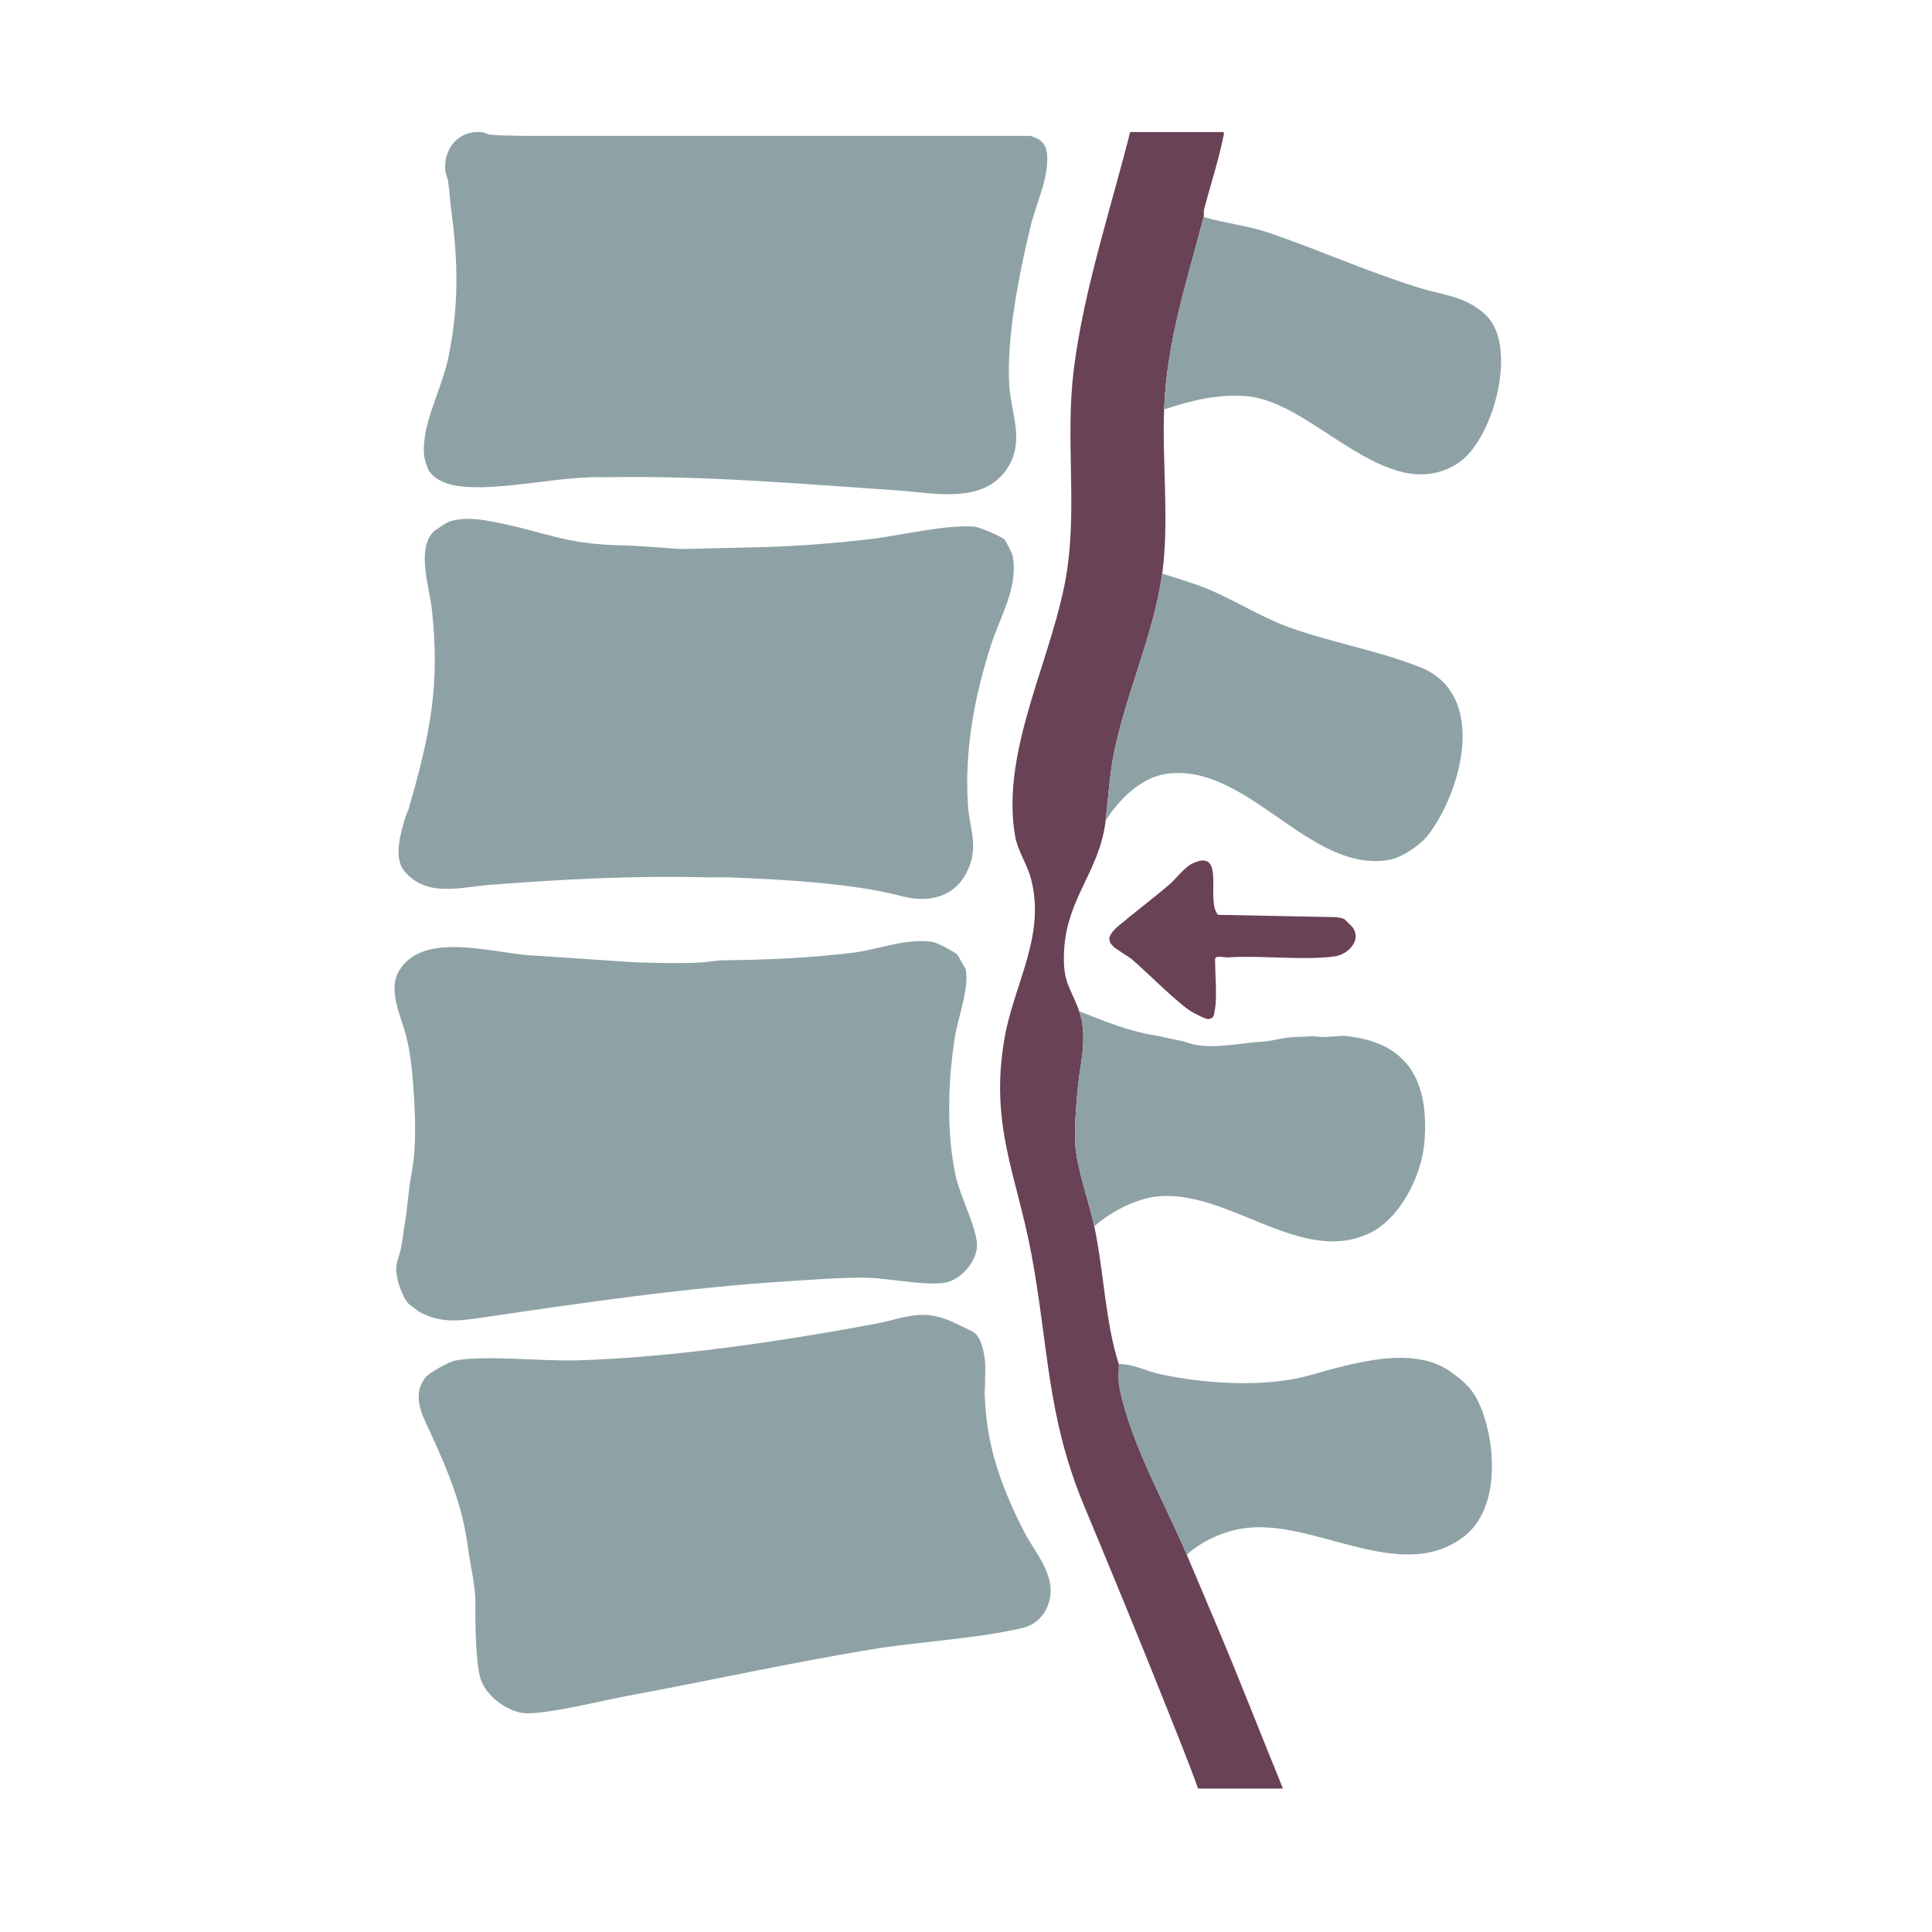
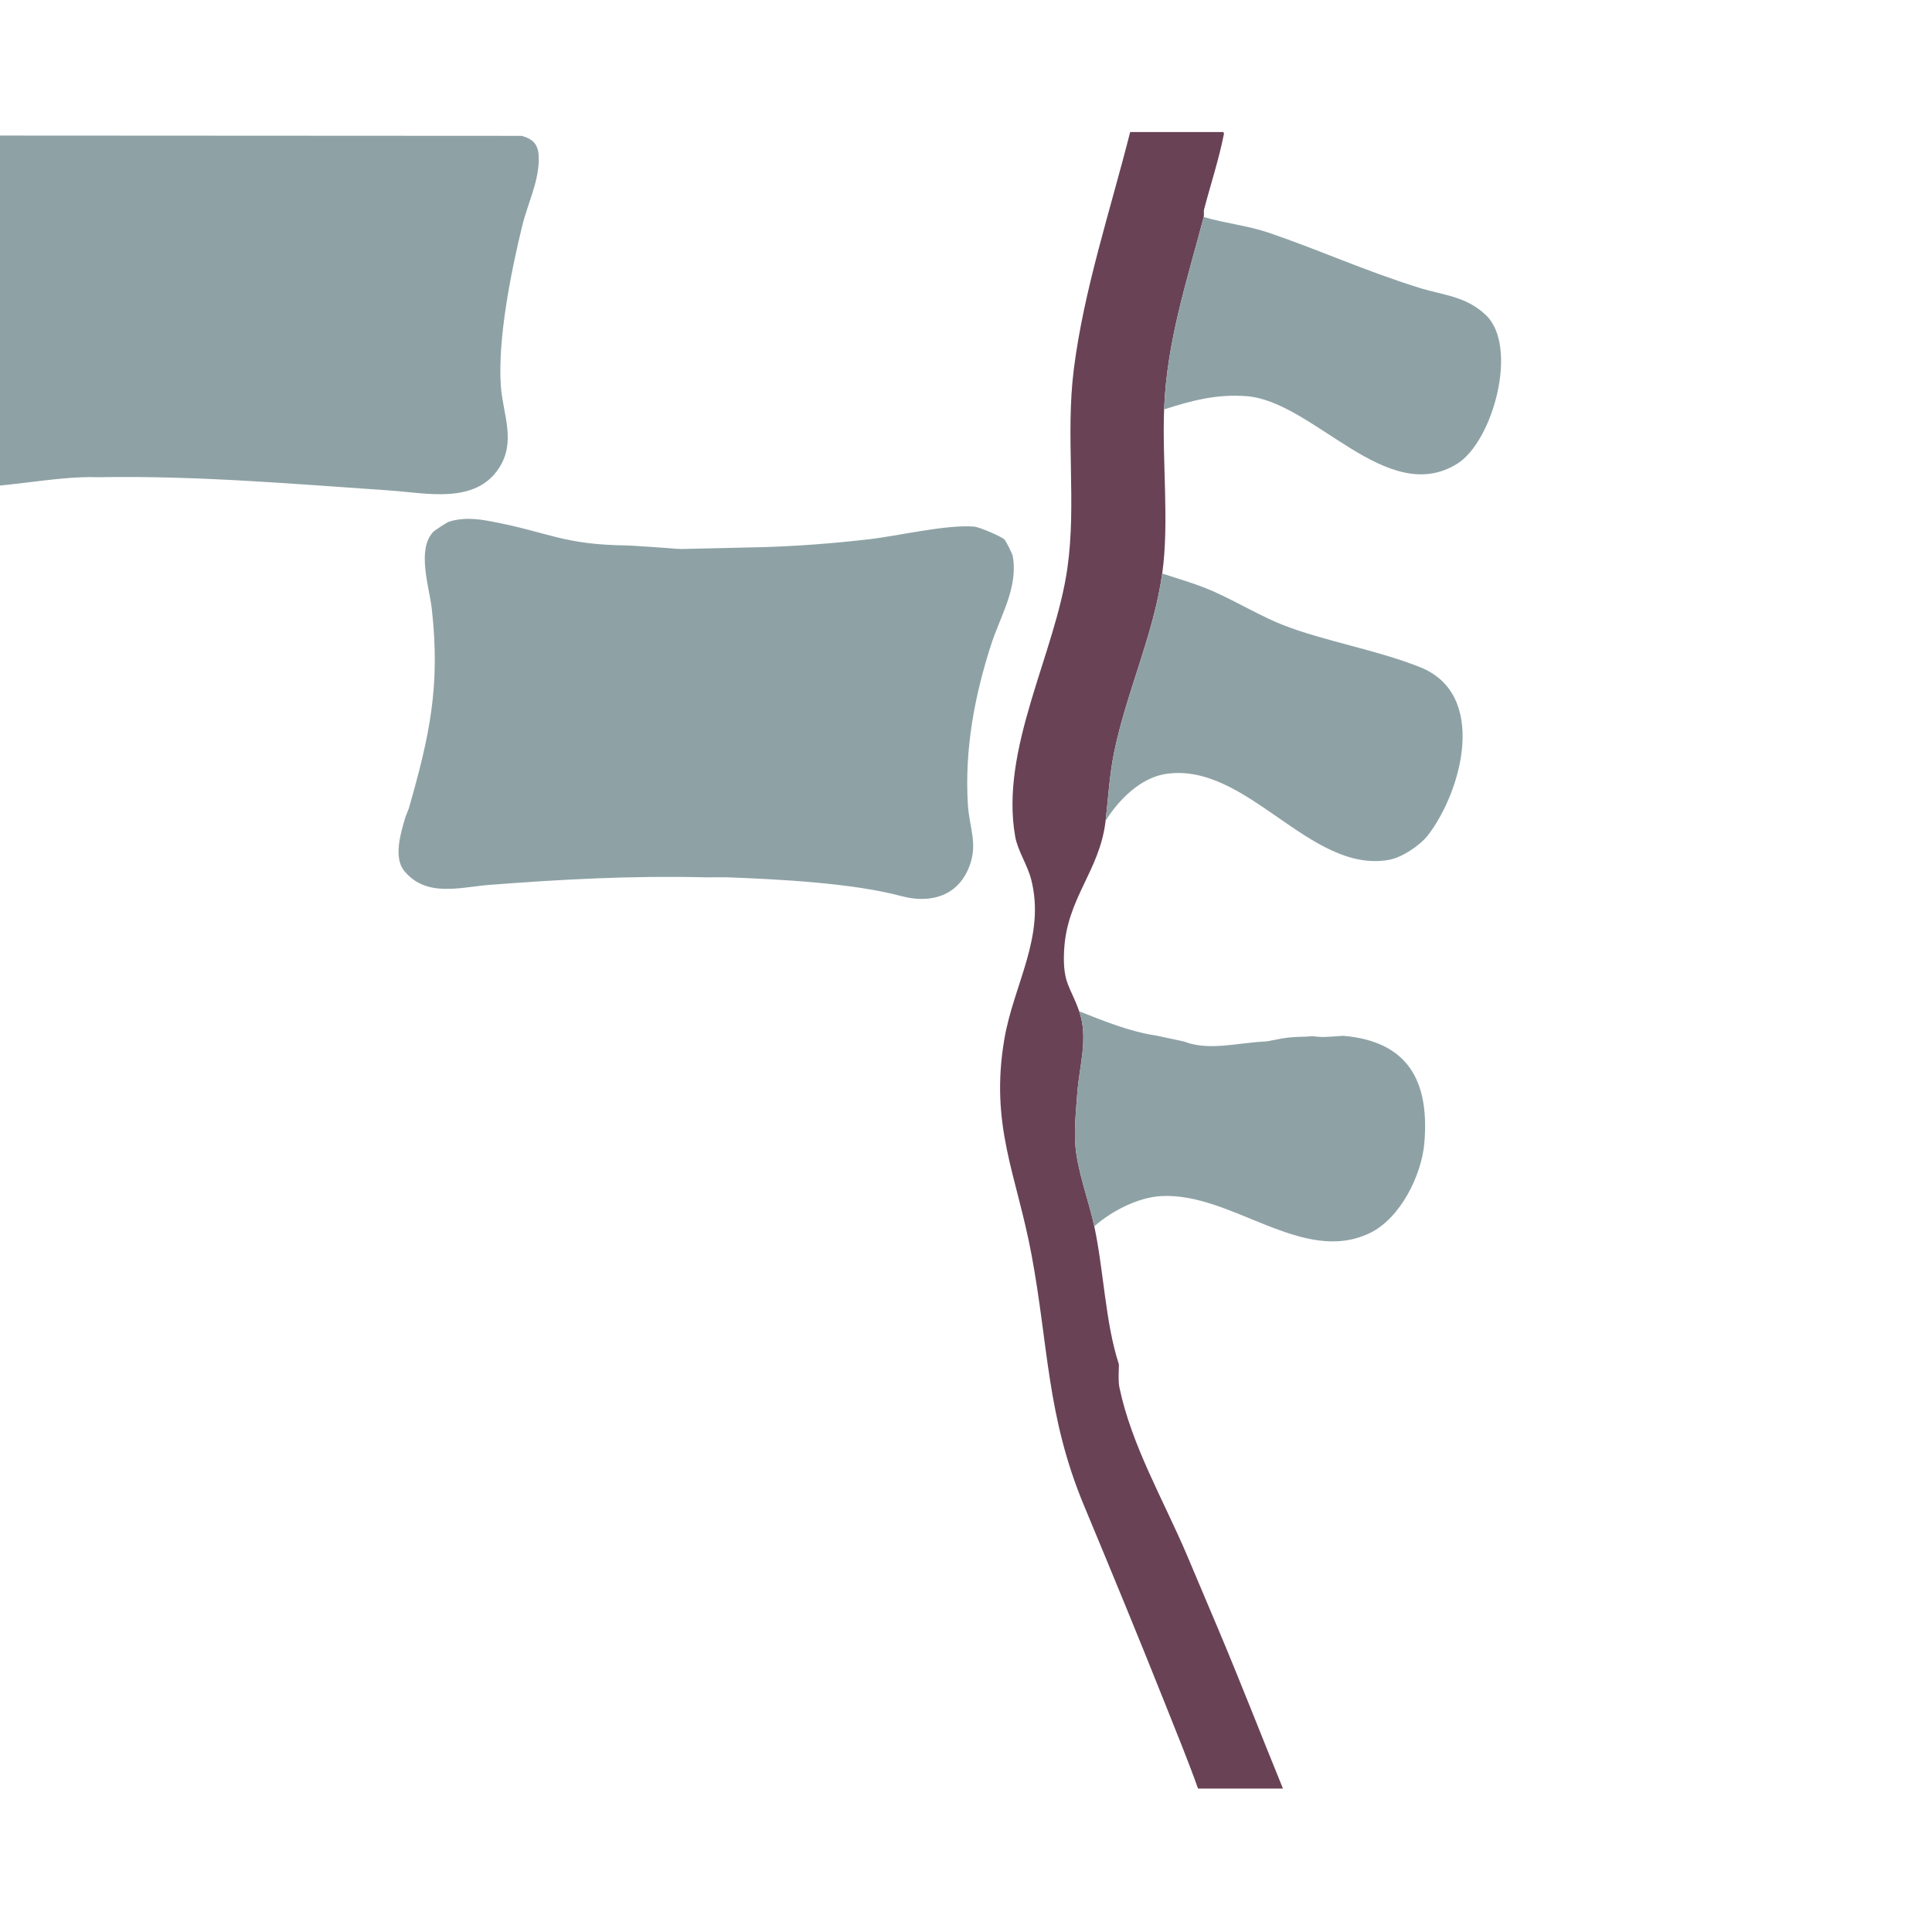
<svg xmlns="http://www.w3.org/2000/svg" id="Ebene_1" data-name="Ebene 1" viewBox="0 0 1024 1024">
  <defs>
    <style>
      .cls-1 {
        fill: none;
      }

      .cls-2 {
        fill: #8ea2a6;
      }

      .cls-3 {
        fill: #694256;
      }
    </style>
  </defs>
  <path class="cls-1" d="M1024,0v1024H0V0h1024ZM638,115c.26-1.01-.15-2.73.24-4.22,3.62-13.75,8-27.32,10.77-41.27-.18-1.42-1.28.49-1.51.49h-48.5c-10.38,41.1-24.53,83.47-29.85,125.64-4.47,35.45,1.51,71.05-3.42,105.58-6.5,45.51-35.83,95.58-27.67,142.13,1.3,7.43,6.49,15.04,8.45,22.64,7.83,30.34-9.22,55.59-14.19,84.82-7.77,45.7,6.46,71.72,14.37,114,9.12,48.76,7.99,85.46,27.85,133.15,14.68,35.27,29.21,70.42,43.23,105.67,5.86,14.74,11.9,29.43,17.23,44.36h45c-11.54-28.29-22.64-56.83-34.51-84.99-5.44-12.89-11.04-26.2-16.49-39.01,8.05-7.07,18.08-11.84,28.76-13.74,37.36-6.65,84.02,30.3,118.15,4.15,19.05-14.59,17.14-48.63,8.85-68.68-3.75-9.06-8.05-12.99-15.51-18.43-20.1-14.65-51.8-4.88-75.52,1.75-22.43,6.27-54.26,4.62-78.79-.71-7.18-1.56-14.77-5.62-21.94-5.35-7.14-21.79-7.97-49.44-13-73,9.13-8.06,23.11-15.36,35.46-16.04,37.42-2.07,74.85,36.82,110.6,19.6,16.17-7.79,27.5-30.65,28.93-48.07,2.66-32.57-8.71-53.54-42.98-56.48-6.8-.58-16.04-.25-23,0-5.44.2-9.92,1.43-16,2-.57-.18-1.62-1.04-2-1-2.19.24-5.58-.9-7,1-10.65.2-21.35-.15-32,0-6.3-1.48-12.88-1.21-19.34-2.16-14.07-2.07-28.02-7.87-40.66-12.84-4.63-13.17-8.77-14.72-8.04-31.54,1.23-28.54,18.91-42.49,22.04-69.46,6.74-10.8,18.23-22.66,31.74-24.76,43.06-6.7,76.46,53.04,118.5,45.5,6.72-1.21,16.42-7.57,20.75-13.24,17.94-23.49,31.63-74.47-4.18-88.81-23.1-9.25-50.39-13.73-72.56-22.32-11.55-4.48-24.24-12.11-36.52-17.64-8.88-3.99-18.49-6.73-27.74-9.72,3.78-26.84-.07-59.31,1-87,14.71-4.77,27.78-8.19,43.54-7.04,35.66,2.61,74.34,59.09,111.78,35.85,19.07-11.84,32.72-62.27,15.21-78.84-10.71-10.13-22.54-10.44-35.5-14.5-29.36-9.2-53.52-20.29-79.79-29.21-11.05-3.75-23.05-4.91-34.23-8.27ZM316,71c-1.04-1.66-3.79-1-5.49-1.02-17-.21-39.64-1.59-56,.03-10.9,1.08-19.06,7.91-18.58,19.5.11,2.69,1.22,4.28,1.53,6.34.85,5.58.86,9.11,1.59,14.48,3.76,27.98,4.36,51.81-1.52,79.7-2.84,13.46-11.43,30.66-12.53,42.97-.43,4.8-.47,11.81,2,16,3.78,6.4,12.41,8.54,19.46,9.04,22.69,1.61,51.55-5.94,74.99-5.08,51.86-.95,103.35,3.52,155.03,7.06,18.8,1.29,44.7,7.39,57.35-11.68,9.49-14.32,2.16-28.79,1.13-43.79-1.72-25.03,5.37-60.26,11.31-84.77,2.74-11.31,8.36-22.38,8.78-34.23.27-7.62-1.64-11.47-9.05-13.53-.62-.17-1.88-1.69-3.39-1.07-75.54.19-151.09-.02-226.61.07ZM366,290c-1.04-1.66-3.79-1-5.49-1.02-34.77-.44-69.22-6.86-100.99-12.76-7.11-1.32-14.48-1.98-21.52.31-1.3.42-7.68,4.65-8.47,5.51-8.74,9.43-1.95,29.33-.68,40.61,4.62,41.01-1.18,67.51-12.16,105.81-.16.54-1.45.58-1.85,1.93-2.43,8.15-6.4,24.23-.53,31.31,11.76,14.18,29.62,8.51,45.19,7.32,38.6-2.97,75.66-4.95,114.5-4,3.65.09,7.35-.14,11,0,28.21,1.06,66.99,3.07,92.69,9.97,14.77,3.96,29.07.49,35.5-14.28,5.58-12.81.61-21.43-.18-34.2-1.81-29.05,3.45-57.27,12.28-84.7,4.9-15.22,14.53-30.47,11.48-47.05-.27-1.46-3.46-7.69-4.32-8.68-1.45-1.66-13.44-6.71-16.08-6.92-14.89-1.2-40.03,4.91-55.99,6.74-18.52,2.12-36.85,3.56-55.38,4.12-12.96.39-26.03-.18-39,0ZM644,534.5c1.1-6.38,0-18.81,0-26,0-2.39,4.91-.35,6.45-.45,17.9-1.18,40.53,1.1,56.96-1.14,7.38-1,14.63-9.02,9.29-15.63-.18-.22-3.78-3.82-4-3.98-1.11-.8-2.96-.82-4.3-1.18l-62.77-1.25c-6.96-7.15,4.56-35.68-13.54-27.24-4.42,2.06-8.63,8.02-12.03,10.93-9.11,7.79-18.83,15.08-28.11,22.89-1.34,1.13-4.07,4.31-4.01,6.03.02.57,1.6.42,1.84,1,.21.52-.66,2.19.42,3.28,1.45,1.45,7.81,5.09,9.78,6.75,8.01,6.75,25.32,24.53,32.8,28.41,6.56,3.41,4.74.36,5.89.07,2.26-.56,4.68,1.24,5.32-2.49ZM336,510l-51.29-3.46c-20.94-.37-59.52-14.1-73.03,7.74-6.58,10.63,1.18,24.65,3.83,35.71,2.03,8.49,2.83,16.19,3.39,23.51,1.21,15.96,2.02,34-.68,47.97-1.92,9.91-2.22,19.14-3.72,27.54-.8,4.46-1.11,8.24-1.95,12.52-.65,3.32-2.51,7.34-2.54,10.97-.03,5.21,2.93,14.6,6.53,18.46.22.24,4.91,3.84,5.2,4.01,11.23,6.51,21.31,5.21,33.4,3.43,54.08-7.98,108.3-15.94,163.37-19.39,13.03-.82,26.99-1.93,39.99-1.81,12.09.11,31.11,4.28,41.91,2.71,8.87-1.29,18.12-11.75,17.39-21.12-.73-9.29-8.97-24.94-11.3-35.78-4.93-22.85-4.04-50.26-.37-73.39,1.6-10.09,7.83-26.53,5.67-35.91-.11-.46-4.06-7.31-4.36-7.64-1.5-1.65-10.75-6.49-13.18-6.83-14.78-2.08-27.63,3.89-41.82,5.65-23.44,2.92-46.36,3.84-69.95,4.09-1.69.02-4.45-.64-5.49,1.01h-44.99s0,1.01,0,1.01h50.99s0-1.01,0-1.01h-46.99ZM521,715c-2.73-9.71-5.14-8.79-12.73-12.73-18.87-9.79-27.34-3.8-45.07-.48-48.96,9.16-107.53,17.81-157.66,19.25-18,.52-47.95-2.84-63.98.02-3.37.6-14.19,6.44-16.25,9.25-7.33,9.98-1.28,20.08,3.15,29.74,10.07,21.96,16.7,38.77,19.59,60.29,1.34,9.99,4.05,20.75,3.94,29.17-.12,9.9.03,31.64,2.72,40.28,2.9,9.32,14.95,18.3,24.79,18.3,13.08,0,39.46-6.73,53.72-9.36,42.87-7.91,85.62-17.41,128.51-24.49,25.48-4.21,56.19-5.64,80.54-11.46,10.52-2.51,16.16-13.61,14.22-23.78-1.99-10.39-9.32-18.51-13.76-27.26-11.75-23.13-19.65-44.44-20.73-70.73-.34-8.27,1.17-18.28-1-26Z" />
  <g>
    <path class="cls-3" d="M638,115c-8.98,34.16-19.61,66-21,102-1.07,27.69,2.78,60.16-1,87-4.59,32.59-18.98,62.87-25.54,94.96-2.45,12-3.07,24.02-4.46,36.04-3.13,26.97-20.81,40.92-22.04,69.46-.73,16.82,3.41,18.37,8.04,31.54,5,14.24-.02,29.2-1.02,43.5-.56,7.96-1.72,18.46-.97,27.98,1.03,13.08,7.15,29.23,9.99,42.51,5.03,23.56,5.86,51.21,13,73,.19.59-.48,8.6.28,12.23,6.43,30.9,23.48,59.99,35.72,88.77,5.45,12.81,11.05,26.13,16.49,39.01,11.88,28.16,22.97,56.7,34.51,84.99h-45c-5.33-14.93-11.37-29.62-17.23-44.36-14.02-35.25-28.55-70.4-43.23-105.67-19.85-47.7-18.73-84.4-27.85-133.15-7.91-42.28-22.14-68.3-14.37-114,4.97-29.23,22.02-54.48,14.19-84.82-1.96-7.6-7.15-15.21-8.45-22.64-8.16-46.55,21.16-96.62,27.67-142.13,4.93-34.54-1.05-70.13,3.42-105.58,5.32-42.18,19.47-84.54,29.85-125.64h48.5c.23,0,1.04-.47,1.22.94-2.77,13.96-6.87,26.09-10.48,39.84-.39,1.48.03,3.21-.24,4.22Z" />
-     <path class="cls-3" d="M644,534.5c-.64,3.73-.54,4.95-2.8,5.51-1.15.28-1.85.32-8.41-3.08-7.48-3.89-24.78-21.66-32.8-28.41-1.97-1.66-8.33-5.29-9.78-6.75-1.09-1.09-1.61-1.75-1.82-2.27-.24-.58-.42-1.45-.44-2.02-.06-1.72,2.66-4.9,4.01-6.03,9.28-7.81,19-15.09,28.11-22.89,3.39-2.9,7.61-8.87,12.03-10.93,18.1-8.44,6.58,20.08,13.54,27.24l62.77,1.25c1.34.36,3.19.38,4.3,1.18.23.16,3.83,3.76,4,3.98,5.33,6.61-1.92,14.62-9.29,15.63-16.42,2.23-38.99-.64-56.89.53-1.54.1-6.52-1.34-6.52,1.05,0,7.19,1.1,19.62,0,26Z" />
    <g>
-       <path class="cls-2" d="M522,741c1.08,26.29,8.98,47.6,20.73,70.73,4.45,8.75,11.78,16.87,13.76,27.26,1.94,10.17-3.7,21.27-14.22,23.78-24.35,5.82-55.06,7.25-80.54,11.46-42.89,7.08-85.64,16.58-128.51,24.49-14.26,2.63-40.64,9.37-53.72,9.36-9.84,0-21.89-8.98-24.79-18.3-2.69-8.64-2.84-30.38-2.72-40.28.1-8.42-2.6-19.18-3.94-29.17-2.89-21.53-9.53-38.33-19.59-60.29-4.43-9.66-10.48-19.76-3.15-29.74,2.06-2.8,12.88-8.65,16.25-9.25,16.04-2.85,45.99.5,63.98-.02,50.13-1.44,108.7-10.09,157.66-19.25,17.73-3.32,26.2-9.31,45.07.48,7.6,3.94,10,3.02,12.73,12.73,1.15,5.24,1.34,7.52,1.19,12.69-.07,2.35-.05,6.45-.23,8.83q-.14,1.85.04,4.48Z" />
-       <path class="cls-2" d="M593,723c7.18-.27,14.76,3.79,21.94,5.35,24.54,5.33,56.36,6.98,78.79.71,23.71-6.63,55.42-16.4,75.52-1.75,7.46,5.44,11.76,9.37,15.51,18.43,8.29,20.05,10.2,54.08-8.85,68.68-34.13,26.15-80.79-10.81-118.15-4.15-10.67,1.9-20.71,6.68-28.76,13.74-12.24-28.78-29.3-57.88-35.72-88.77-.75-3.63-.08-11.64-.28-12.23Z" />
-     </g>
+       </g>
    <g>
      <path class="cls-2" d="M374,465c-38.84-.95-75.9,1.03-114.5,4-15.57,1.2-33.42,6.87-45.19-7.32-5.87-7.08-1.97-20.08.46-28.23.4-1.34,1.76-4.47,1.92-5.01,10.98-38.3,16.78-64.8,12.16-105.81-1.27-11.27-8.06-31.18.68-40.61.79-.86,7.17-5.09,8.47-5.51,7.04-2.29,14.41-1.63,21.52-.31,31.77,5.9,38.29,12.48,73.06,12.91,1.69.02,19.93,1.25,21.88,1.43,4.17.38,3.67.34,7.04.44l41.64-.96,1.85-.05c18.53-.56,36.85-2,55.38-4.12,15.96-1.83,41.1-7.94,55.99-6.74,2.64.21,14.63,5.26,16.08,6.92.86.99,4.05,7.22,4.32,8.68,3.05,16.58-6.58,31.83-11.48,47.05-8.83,27.43-14.09,55.66-12.28,84.7.8,12.77,5.77,21.39.18,34.2-6.44,14.77-20.74,18.24-35.5,14.28-25.7-6.9-64.48-8.91-92.69-9.97" />
      <path class="cls-2" d="M616,304c9.25,2.99,18.86,5.73,27.74,9.72,12.28,5.52,24.97,13.16,36.52,17.64,22.17,8.6,49.46,13.07,72.56,22.32,35.81,14.34,22.11,65.33,4.18,88.81-4.33,5.67-14.03,12.04-20.75,13.24-42.04,7.54-75.44-52.19-118.5-45.5-13.51,2.1-25,13.96-31.74,24.76,1.39-12.01,2.01-24.03,4.46-36.04,6.55-32.1,20.95-62.38,25.54-94.96Z" />
    </g>
    <g>
-       <path class="cls-2" d="M373.01,510c1.95-.16,7.78-1,9.47-1.01,23.59-.25,46.51-1.17,69.95-4.09,14.19-1.77,27.04-7.73,41.82-5.65,2.43.34,11.68,5.18,13.18,6.83.3.33,4.25,7.18,4.36,7.64,2.16,9.39-4.07,25.82-5.67,35.91-3.67,23.13-4.56,50.54.37,73.39,2.34,10.83,10.57,26.49,11.3,35.78.74,9.37-8.52,19.83-17.39,21.12-10.8,1.58-29.82-2.59-41.91-2.71-13-.12-26.96.99-39.99,1.81-55.07,3.45-109.29,11.41-163.37,19.39-12.09,1.78-22.17,3.08-33.4-3.43-.29-.17-4.98-3.77-5.2-4.01-3.61-3.86-6.56-13.25-6.53-18.46.02-3.63,1.88-7.65,2.54-10.97.84-4.29,1.15-8.07,1.95-12.52,1.51-8.4,1.81-17.63,3.72-27.54,2.7-13.97,1.89-32.01.68-47.97-.56-7.32-1.36-15.03-3.39-23.51-2.64-11.06-10.4-25.08-3.83-35.71,13.51-21.84,52.09-8.11,73.03-7.74l51.29,3.46s24.4,1.01,37.01,0Z" />
      <path class="cls-2" d="M627.5,552c12.9,5.13,28.32.77,42.12.07,1.82-.09,3.6-.4,5.4-.79,5.97-1.31,8.85-1.56,14.29-1.76,7.1-.07,2.85-.64,10.2.04,2.6.24,6.96-.23,12.48-.56,34.27,2.94,45.64,23.92,42.98,56.48-1.42,17.42-12.76,40.28-28.93,48.07-35.75,17.22-73.18-21.66-110.6-19.6-12.35.68-26.33,7.97-35.46,16.04-2.84-13.29-8.96-29.43-9.99-42.51-.75-9.52.41-20.02.97-27.98,1-14.3,6.02-29.26,1.02-43.5,12.64,4.97,26.59,10.77,40.66,12.84" />
    </g>
    <g>
-       <path class="cls-2" d="M276.5,72h269.5c7.41,2.06,9.32,5.91,9.05,13.53-.42,11.85-6.04,22.93-8.78,34.23-5.94,24.51-13.02,59.74-11.31,84.77,1.03,15.01,8.36,29.47-1.13,43.79-12.64,19.07-38.54,12.97-57.35,11.68-51.68-3.54-103.18-8.01-155.03-7.06-23.44-.86-52.3,6.69-74.99,5.08-7.05-.5-15.69-2.64-19.46-9.04-1.81-5.04-3-7.31-2-16,1.11-12.3,9.7-29.51,12.53-42.97,5.88-27.89,5.28-51.72,1.52-79.7-.72-5.37-.74-8.9-1.59-14.48-.31-2.05-1.42-3.65-1.53-6.34-.48-11.59,7.64-20.16,18.58-19.5,5.71.34-1.14,1.65,15.85,1.86" />
+       <path class="cls-2" d="M276.5,72c7.41,2.06,9.32,5.91,9.05,13.53-.42,11.85-6.04,22.93-8.78,34.23-5.94,24.51-13.02,59.74-11.31,84.77,1.03,15.01,8.36,29.47-1.13,43.79-12.64,19.07-38.54,12.97-57.35,11.68-51.68-3.54-103.18-8.01-155.03-7.06-23.44-.86-52.3,6.69-74.99,5.08-7.05-.5-15.69-2.64-19.46-9.04-1.81-5.04-3-7.31-2-16,1.11-12.3,9.7-29.51,12.53-42.97,5.88-27.89,5.28-51.72,1.52-79.7-.72-5.37-.74-8.9-1.59-14.48-.31-2.05-1.42-3.65-1.53-6.34-.48-11.59,7.64-20.16,18.58-19.5,5.71.34-1.14,1.65,15.85,1.86" />
      <path class="cls-2" d="M638,115c11.18,3.37,23.18,4.52,34.23,8.27,26.27,8.91,50.43,20.01,79.79,29.21,12.96,4.06,24.79,4.37,35.5,14.5,17.52,16.57,3.86,67-15.21,78.84-37.43,23.23-76.12-33.24-111.78-35.85-15.75-1.15-28.83,2.27-43.54,7.04,1.39-36,12.02-67.84,21-102Z" />
    </g>
  </g>
</svg>